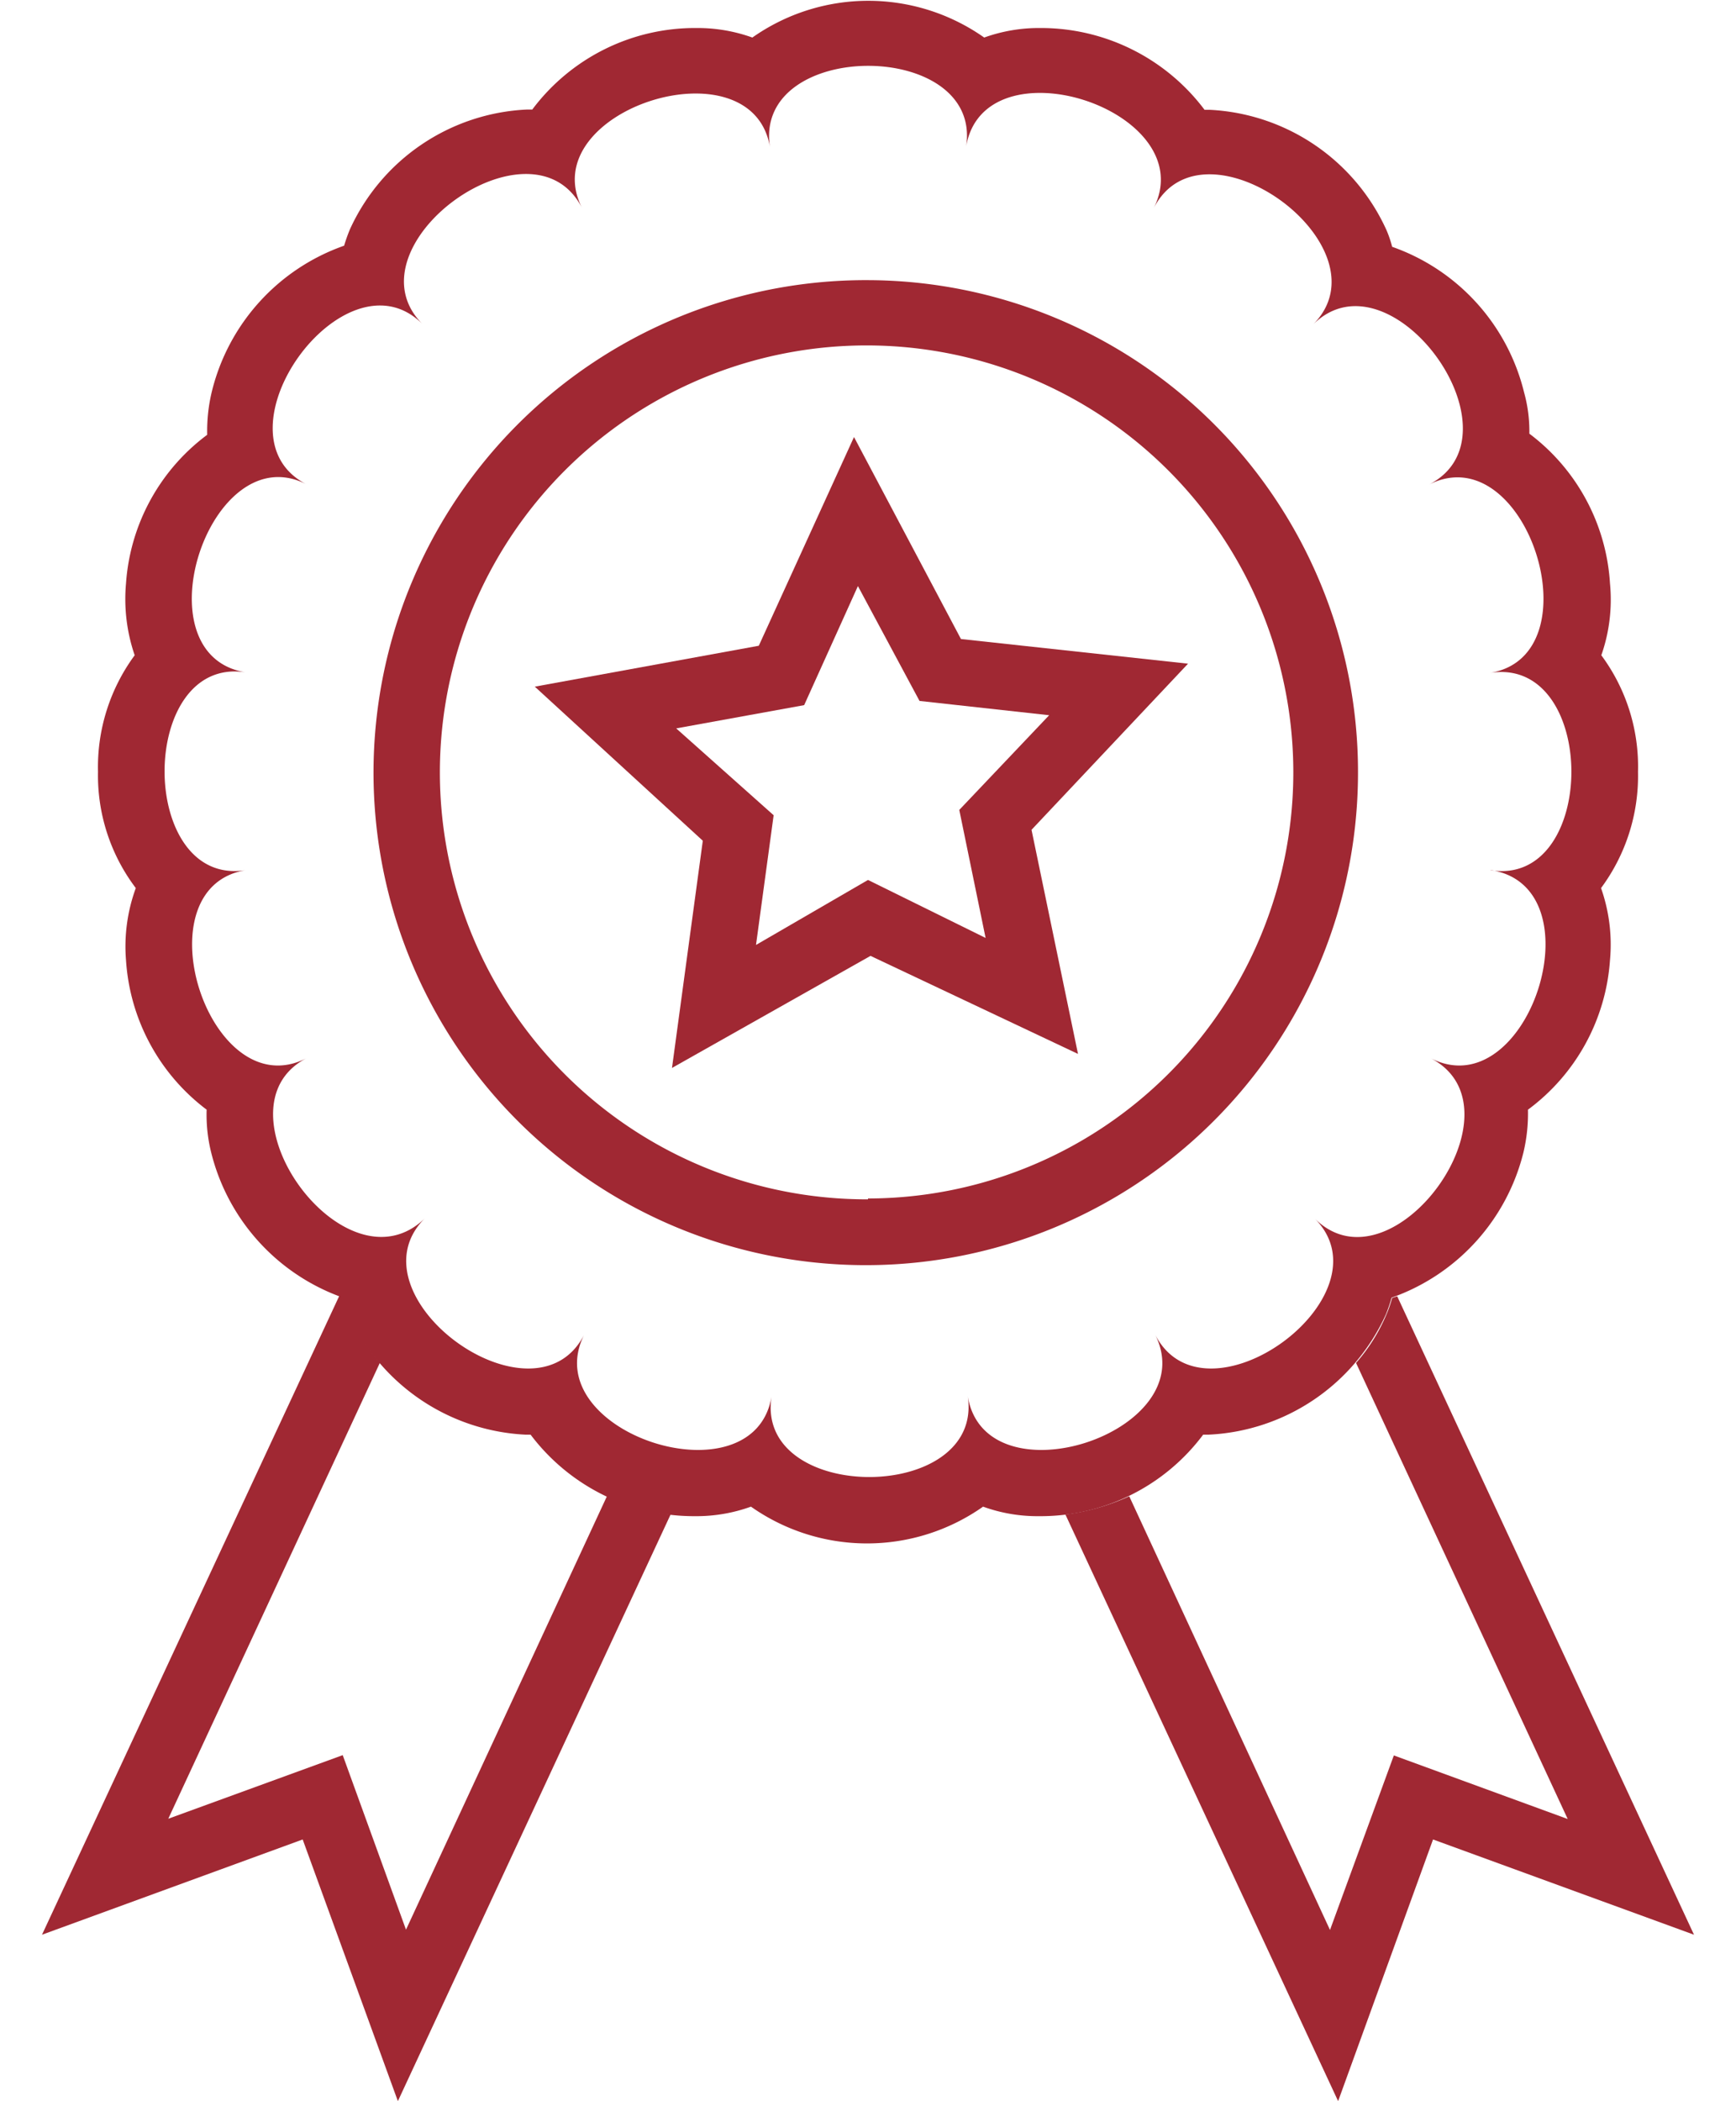
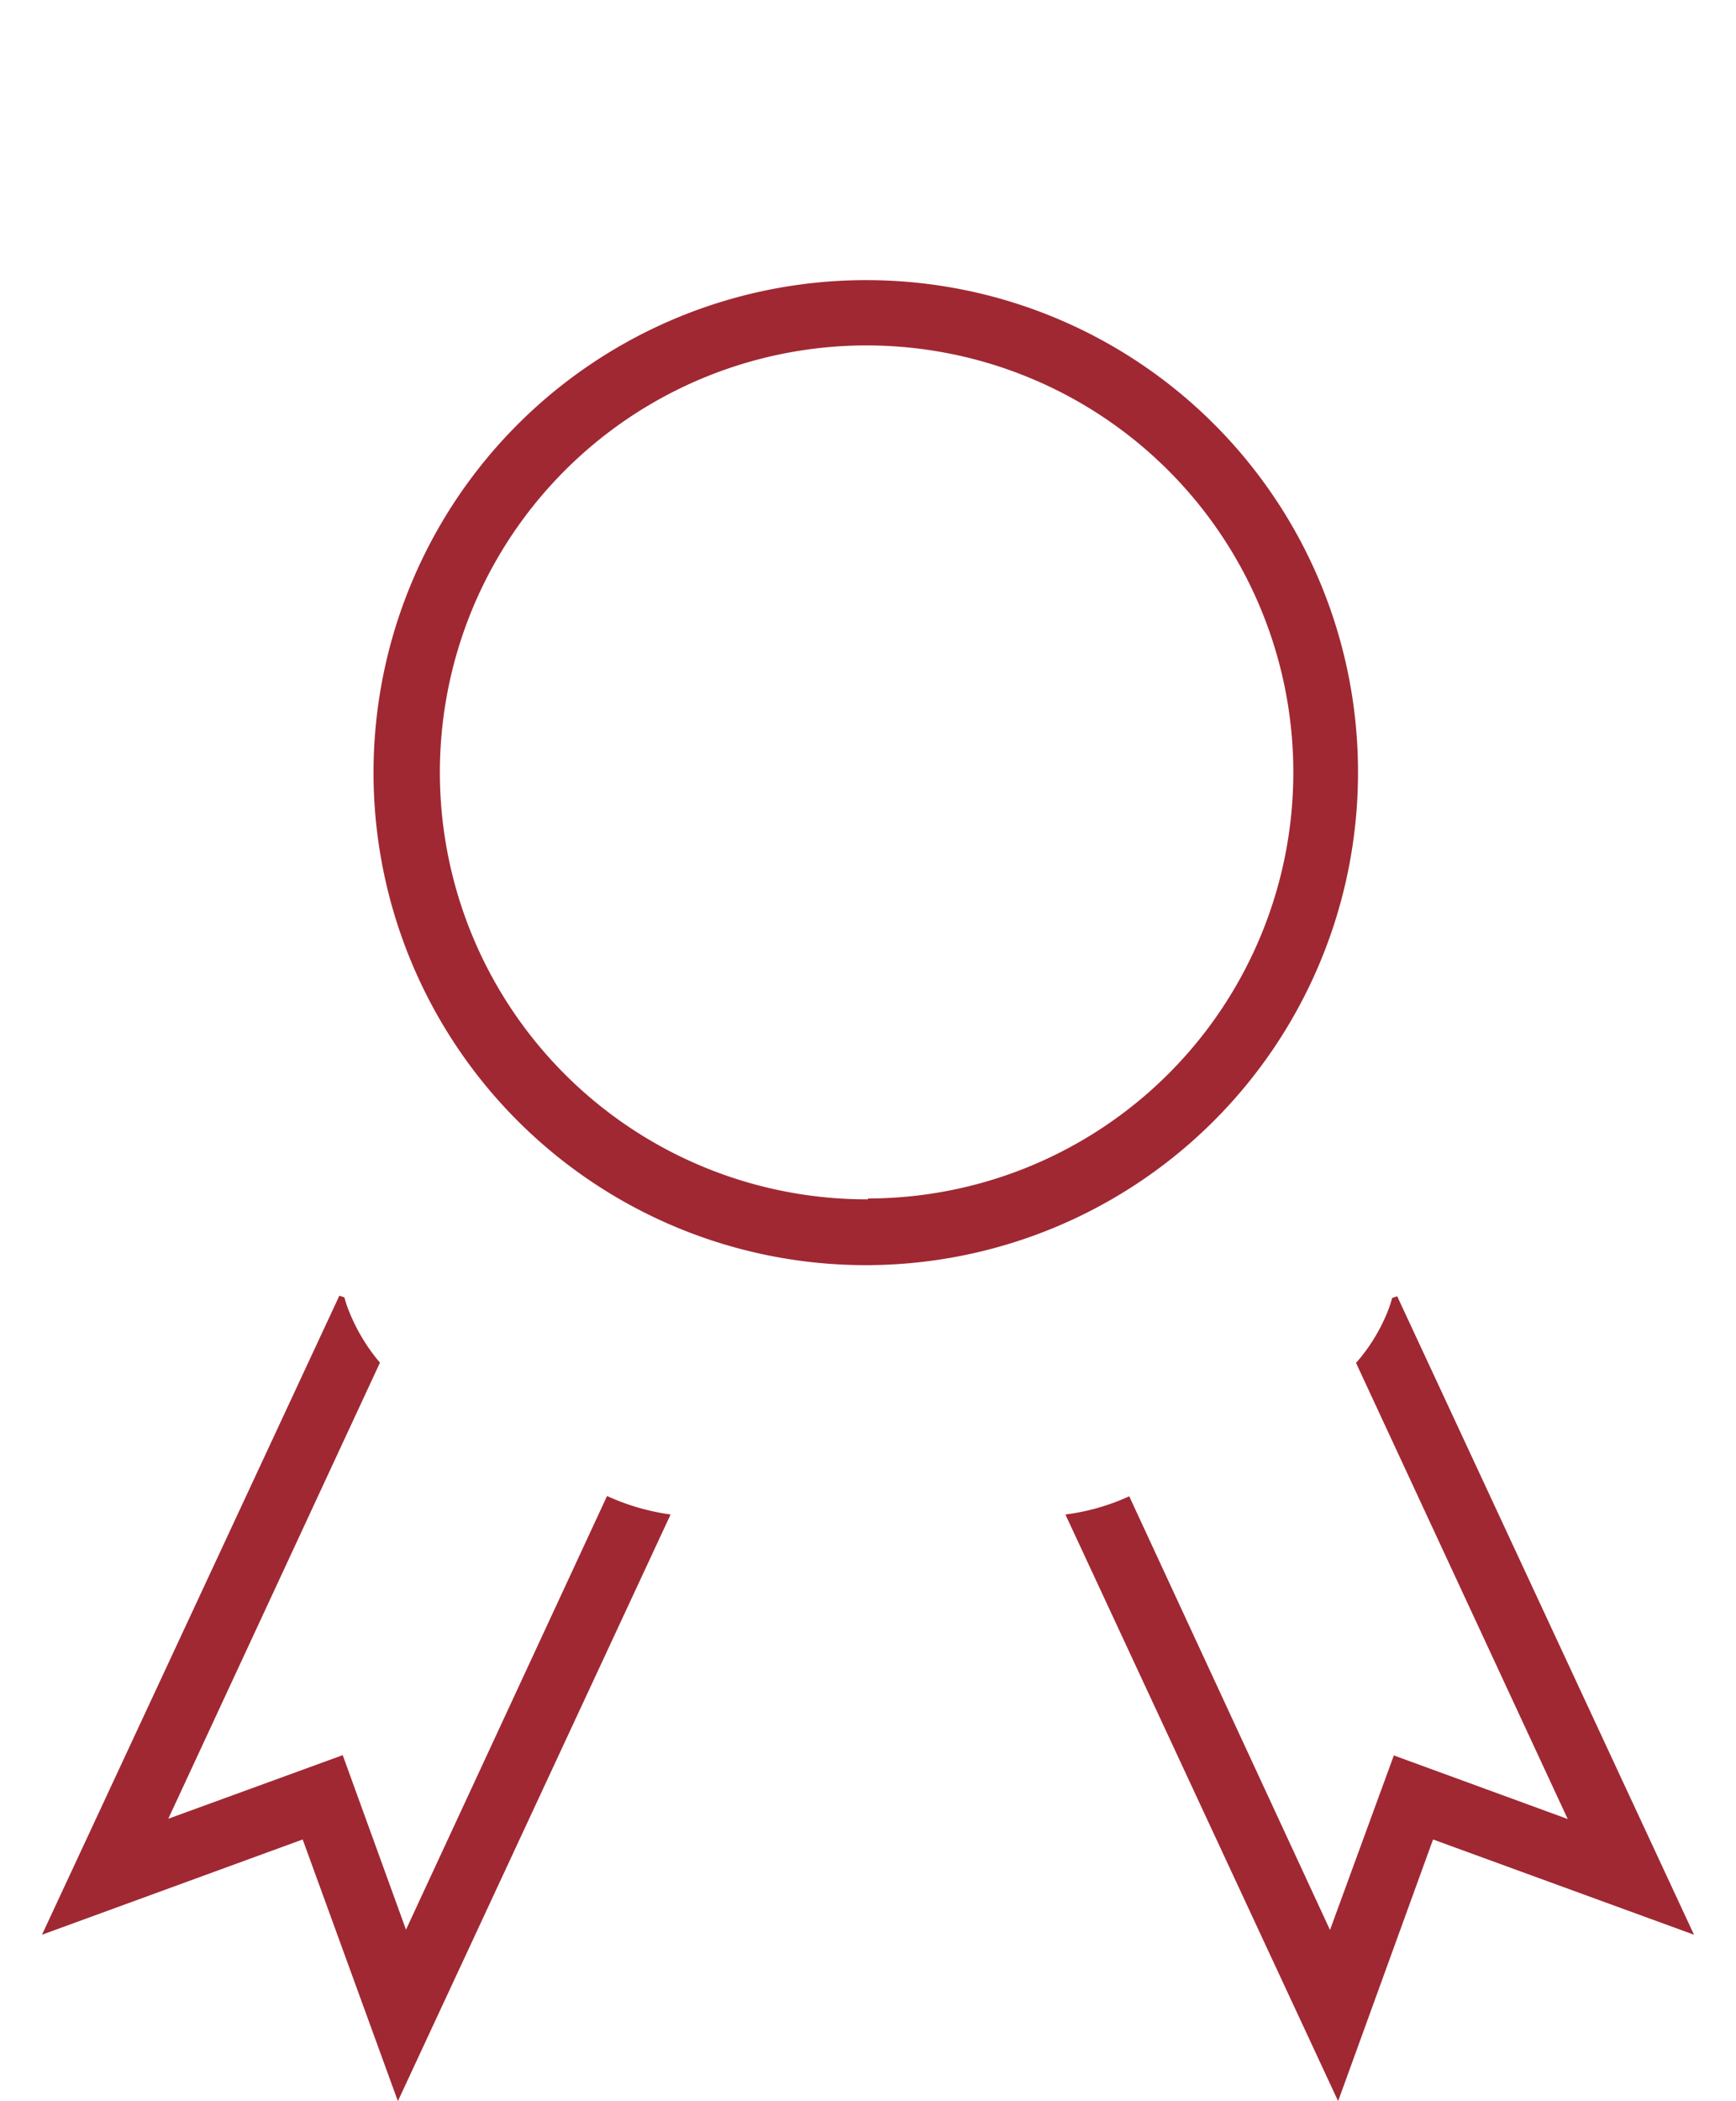
<svg xmlns="http://www.w3.org/2000/svg" width="62" height="75" viewBox="0 0 59 75">
  <defs>
    <style>.cls-1{fill:#a02833;}</style>
  </defs>
  <g id="Ebene_1_Kopie" data-name="Ebene 1 Kopie">
    <path class="cls-1" d="M20.18,53.4,13,68.88l-2.26-6.23L4.51,64.92l7.56-16.28A6.59,6.59,0,0,1,11,46.89a4,4,0,0,1-.2-.58l-.18-.06L0,69.06l9.31-3.4L12.71,75l9.74-20.94A8.11,8.11,0,0,1,20.18,53.4Z" />
    <path class="cls-1" d="M48.4,46.27l-.18.06a4.43,4.43,0,0,1-.2.58,6.38,6.38,0,0,1-1.09,1.74l7.56,16.28-6.21-2.27L46,68.89,38.83,53.41a7.84,7.84,0,0,1-2.28.65L46.29,75l3.39-9.34L59,69.06Z" />
-     <path class="cls-1" d="M57,27.55a6.67,6.67,0,0,0-1.31-4.16A6,6,0,0,0,56,20.83a7.24,7.24,0,0,0-2.88-5.35A5.21,5.21,0,0,0,52.93,14a7.36,7.36,0,0,0-4.71-5.19,4.1,4.1,0,0,0-.2-.59,7.33,7.33,0,0,0-6.31-4.3h-.19A7.31,7.31,0,0,0,35.65,1a5.78,5.78,0,0,0-2,.34,7.19,7.19,0,0,0-8.28,0,5.79,5.79,0,0,0-2-.34,7.26,7.26,0,0,0-5.86,2.91h-.19A7.32,7.32,0,0,0,11,8.18a5.89,5.89,0,0,0-.21.59A7.38,7.38,0,0,0,6.06,14a6,6,0,0,0-.16,1.52A7.23,7.23,0,0,0,3,20.83a6.19,6.19,0,0,0,.31,2.56A6.73,6.73,0,0,0,2,27.55,6.66,6.66,0,0,0,3.35,31.7,6.06,6.06,0,0,0,3,34.27a7.26,7.26,0,0,0,2.88,5.34,5.58,5.58,0,0,0,.16,1.52,7.38,7.38,0,0,0,4.71,5.19,5.84,5.84,0,0,0,.2.59,7.33,7.33,0,0,0,6.31,4.3h.19a7.31,7.31,0,0,0,5.87,2.91,5.74,5.74,0,0,0,2-.34,7.2,7.2,0,0,0,8.29,0,5.7,5.7,0,0,0,2,.34,7.25,7.25,0,0,0,5.86-2.91h.2A7.33,7.33,0,0,0,48,46.91a5.84,5.84,0,0,0,.2-.59,7.38,7.38,0,0,0,4.71-5.19,6,6,0,0,0,.16-1.52A7.26,7.26,0,0,0,56,34.27a6.06,6.06,0,0,0-.32-2.57A6.72,6.72,0,0,0,57,27.55Zm-5.24,3.51c3.87.62,1.31,8.5-2.17,6.71,3.48,1.79-1.37,8.5-4.14,5.72,2.77,2.77-3.92,7.64-5.7,4.14,1.78,3.5-6.08,6.06-6.69,2.19.61,3.87-7.65,3.87-7,0-.61,3.87-8.47,1.31-6.69-2.19-1.78,3.5-8.47-1.37-5.7-4.14C10.82,46.26,6,39.56,9.45,37.77c-3.48,1.79-6-6.09-2.17-6.71-3.87.62-3.87-7.67,0-7.06C3.41,23.39,6,15.51,9.45,17.29c-3.48-1.78,1.37-8.5,4.14-5.72-2.77-2.77,3.92-7.64,5.7-4.14-1.78-3.49,6.08-6,6.71-2.17-.62-3.88,7.64-3.88,7,0,.62-3.88,8.47-1.32,6.7,2.18,1.77-3.5,8.47,1.38,5.69,4.15,2.77-2.77,7.63,3.93,4.14,5.71,3.49-1.78,6,6.1,2.18,6.72C55.59,23.4,55.59,31.69,51.72,31.06Z" />
    <path class="cls-1" d="M29.5,10A17.58,17.58,0,1,0,47,27.55,17.55,17.55,0,0,0,29.5,10Zm0,32.81A15.24,15.24,0,1,1,44.69,27.55,15.21,15.21,0,0,1,29.5,42.78Z" />
-     <path class="cls-1" d="M40.93,23.69l-8.11-.88L29,15.6,25.6,23.05l-8,1.46,6,5.5-1.1,8.11,7.09-4L37,37.62l-1.66-8ZM29.5,31.41l-4,2.32.63-4.63L22.65,26l4.57-.83,1.92-4.25,2.2,4.1,4.63.51-3.21,3.38.94,4.57Z" />
  </g>
</svg>